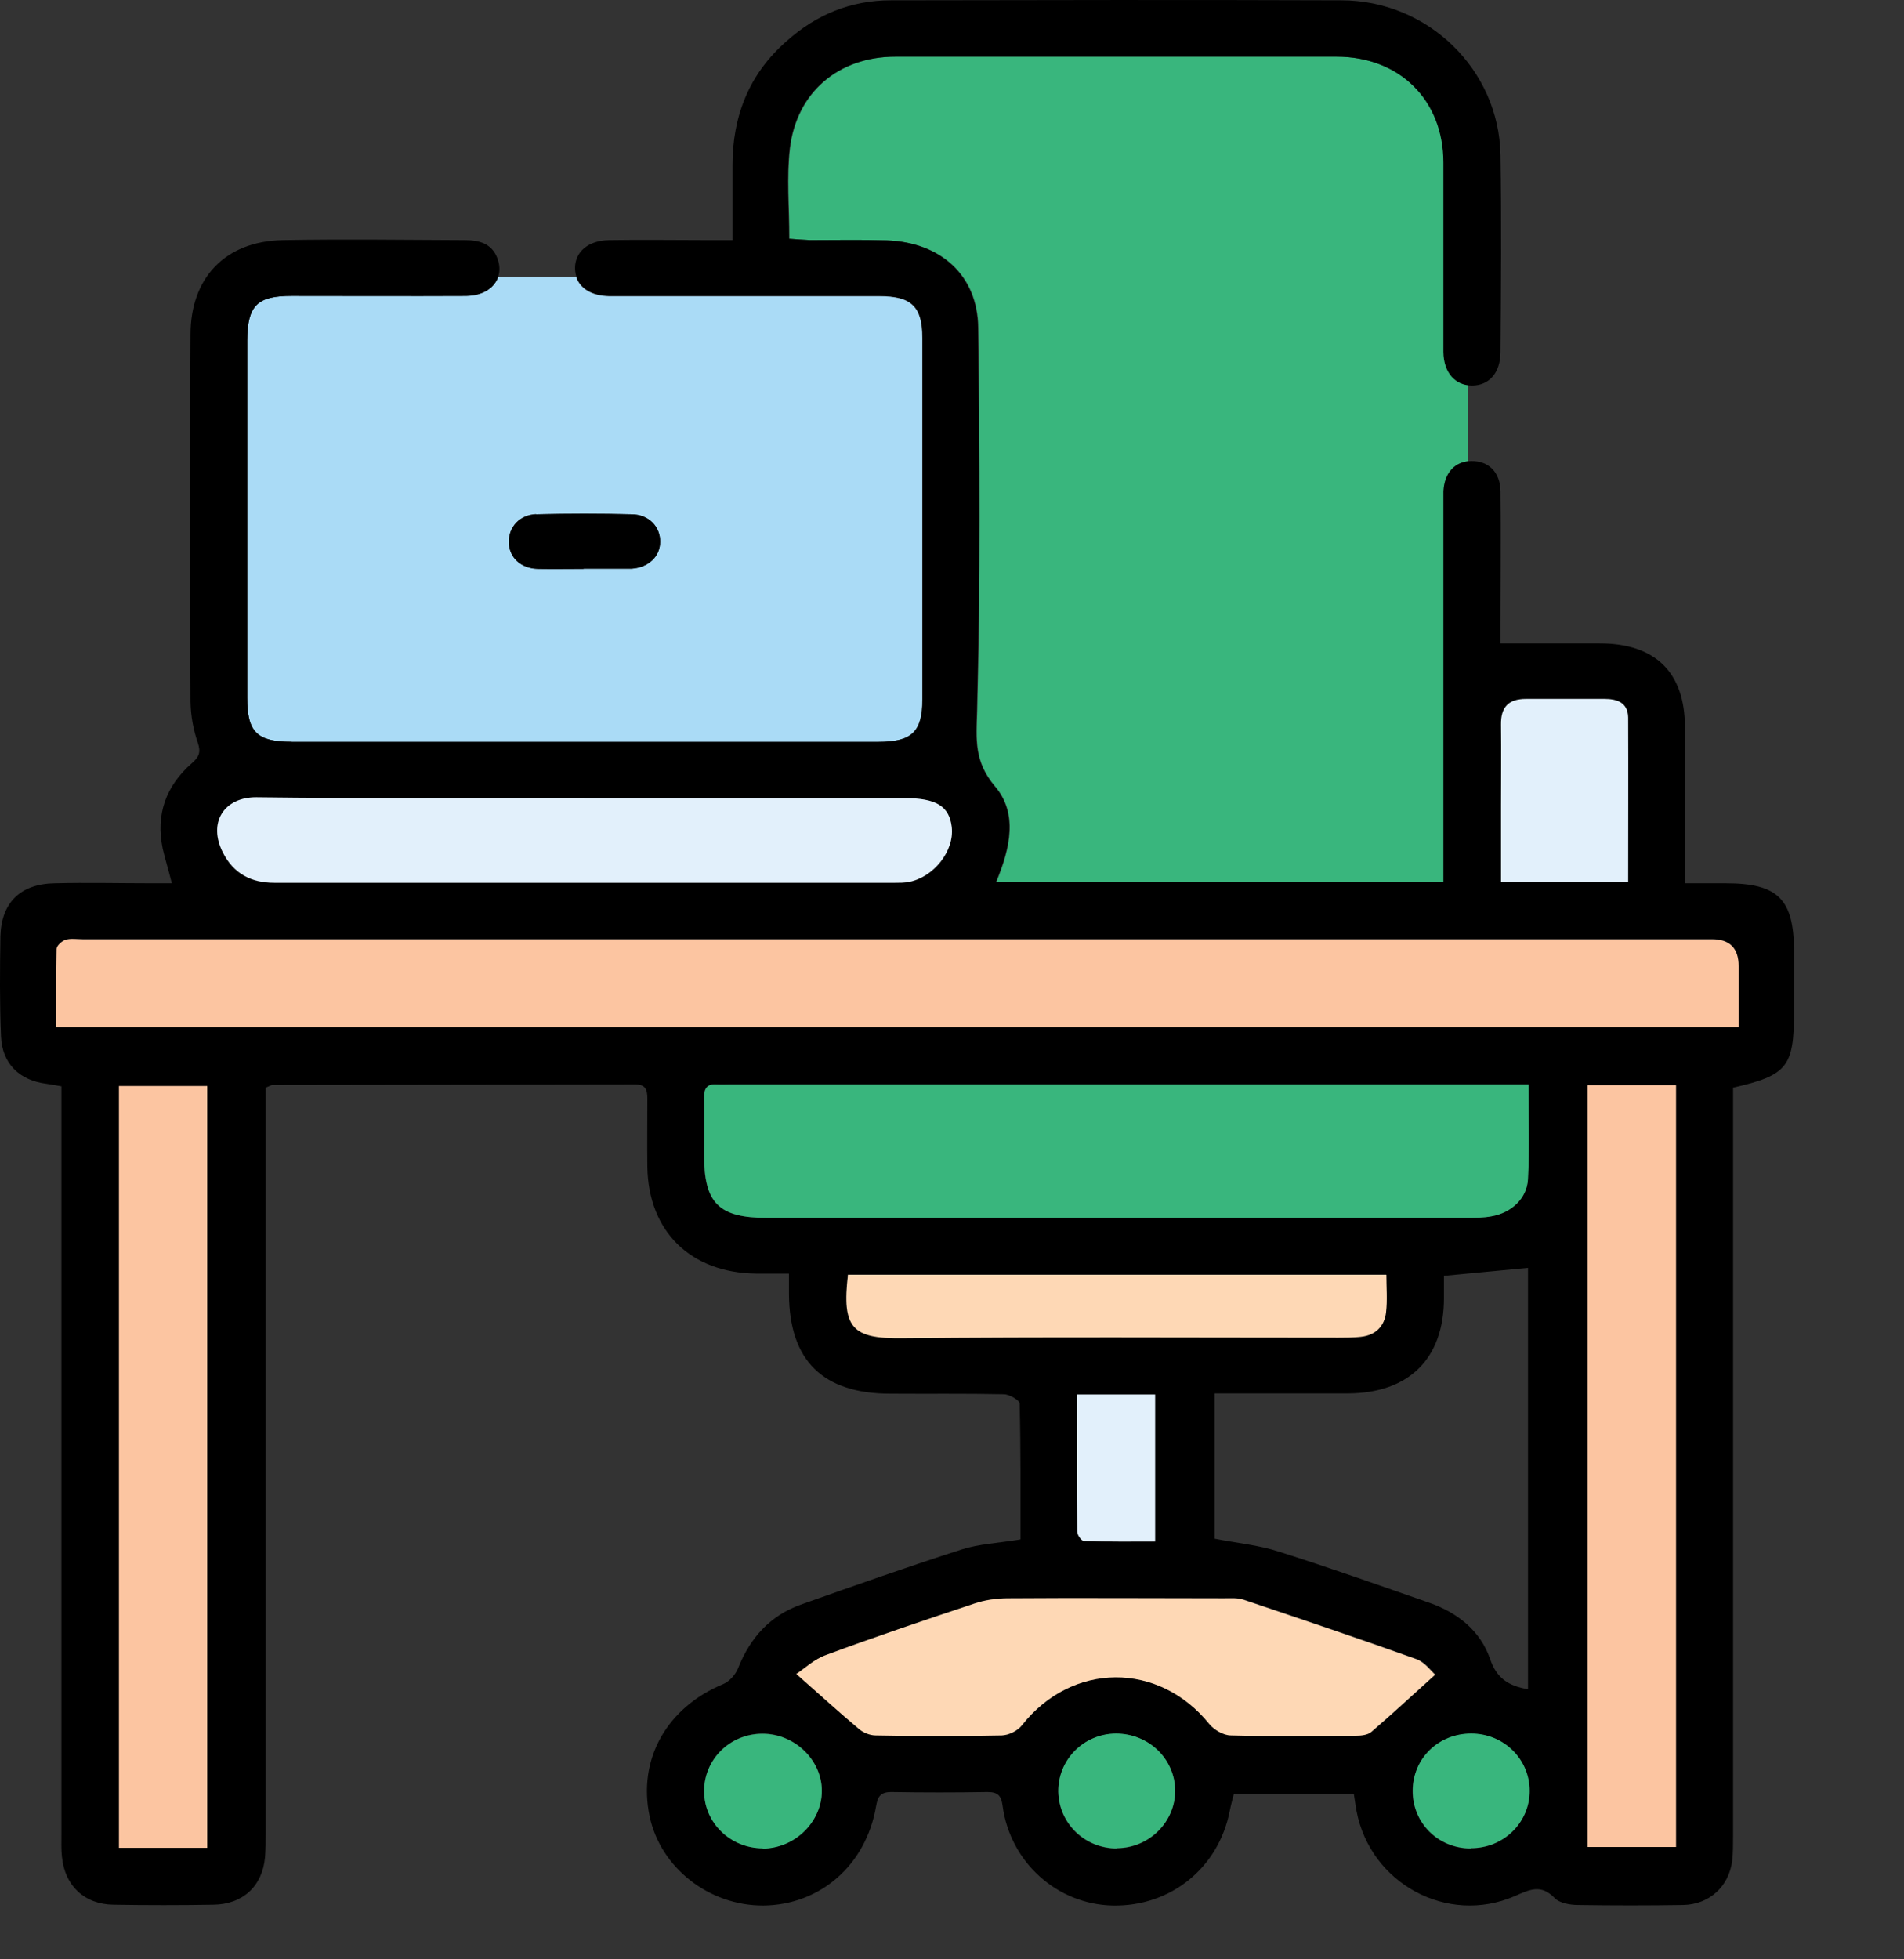
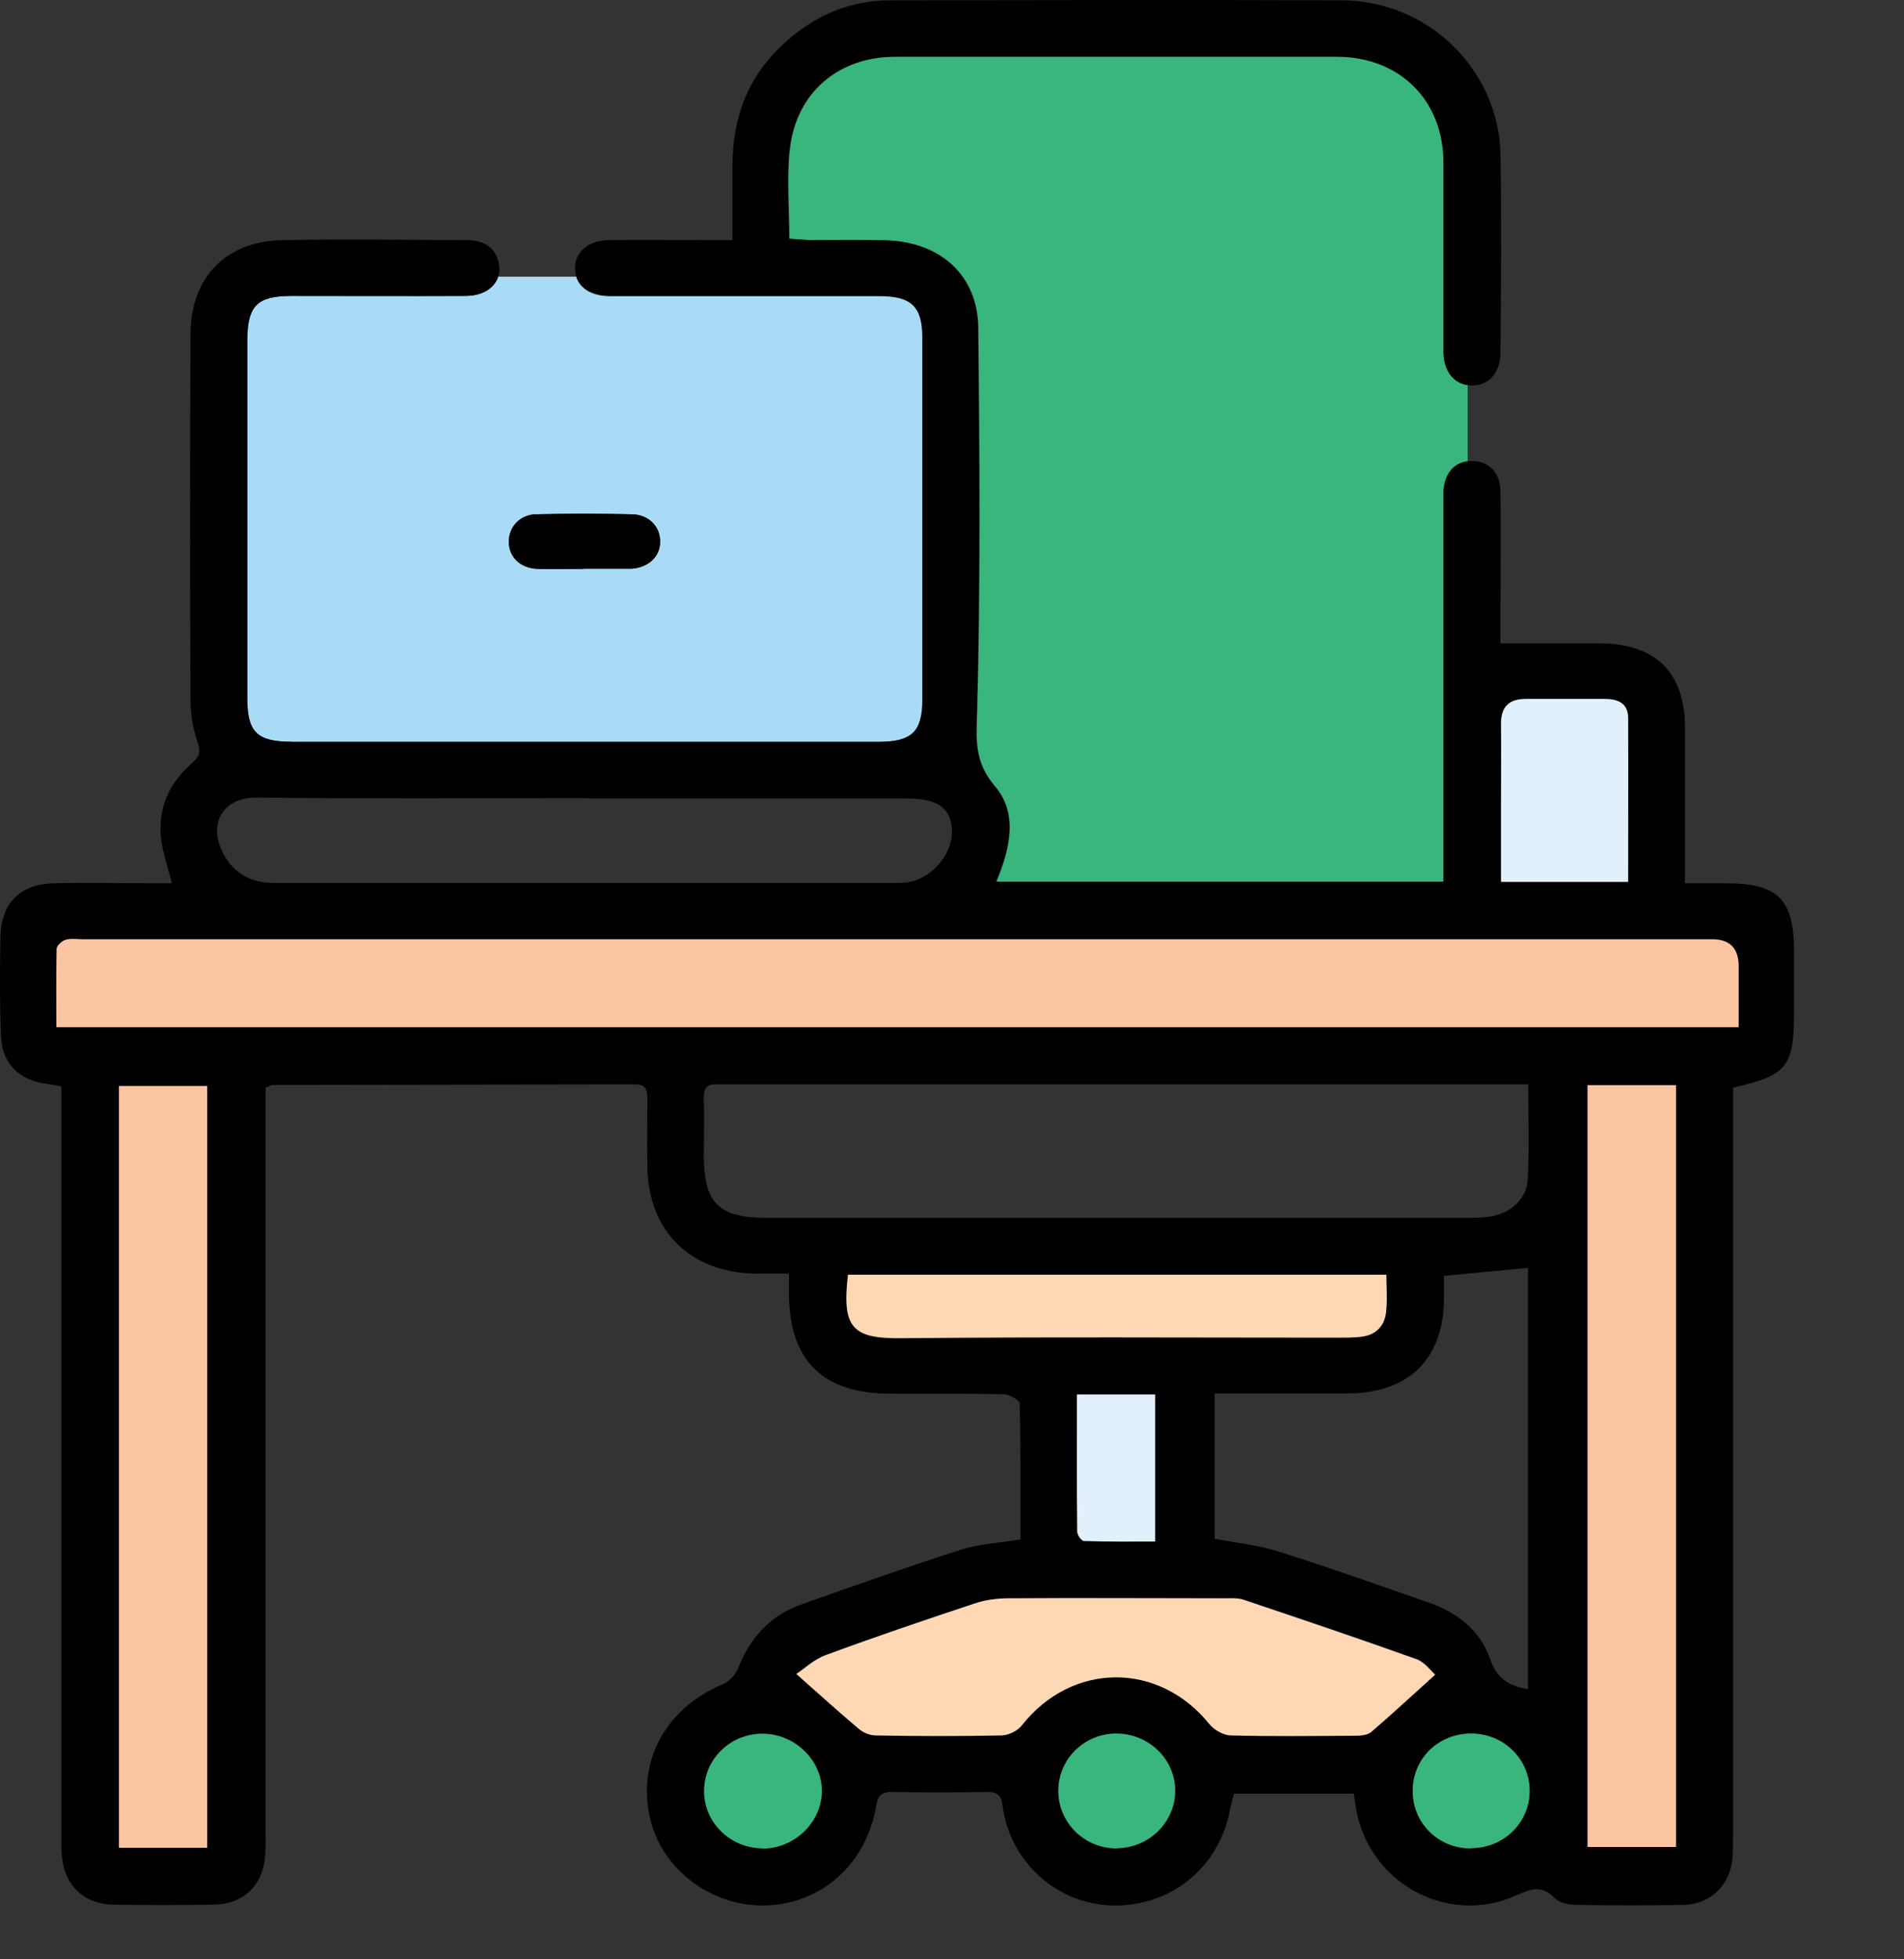
<svg xmlns="http://www.w3.org/2000/svg" width="35" height="36" viewBox="0 0 35 36" fill="none">
  <rect x="0" y="0" width="35" height="36" fill="#333333" stroke="none" />
  <path d="M26.978 7.072C26.717 7.032 26.543 6.805 26.543 6.467C26.543 5.306 26.543 4.15 26.543 2.989C26.543 1.838 25.735 1.041 24.574 1.041C21.873 1.041 19.168 1.041 16.467 1.041C15.419 1.041 14.646 1.697 14.524 2.727C14.462 3.262 14.513 3.812 14.513 4.387C14.652 4.397 14.774 4.407 14.897 4.412C15.368 4.412 15.838 4.402 16.309 4.417C17.301 4.453 17.976 5.064 17.986 6.023C18.012 8.365 18.027 10.707 17.966 13.049C17.951 13.584 17.904 13.988 18.293 14.447C18.718 14.942 18.575 15.583 18.319 16.198H26.543V15.805C26.543 13.634 26.543 11.469 26.543 9.298C26.543 9.208 26.543 9.112 26.543 9.021C26.558 8.713 26.722 8.511 26.978 8.476V7.072Z" fill="#39B67D" />
  <path d="M5.358 13.634C8.954 13.634 12.549 13.634 16.145 13.634C16.759 13.634 16.953 13.448 16.953 12.852C16.953 10.636 16.953 8.425 16.953 6.209C16.953 5.634 16.754 5.442 16.16 5.442C14.6 5.442 13.035 5.442 11.475 5.442C11.383 5.442 11.286 5.442 11.194 5.442C10.877 5.437 10.657 5.301 10.591 5.084H9.158C9.092 5.291 8.877 5.437 8.565 5.437C7.496 5.442 6.427 5.437 5.358 5.437C4.724 5.437 4.55 5.619 4.545 6.25C4.545 8.44 4.545 10.631 4.545 12.822C4.545 13.453 4.724 13.629 5.363 13.629L5.358 13.634ZM9.859 9.45C10.447 9.435 11.035 9.435 11.618 9.45C11.931 9.455 12.14 9.682 12.135 9.955C12.135 10.227 11.92 10.429 11.608 10.449C11.583 10.449 11.562 10.449 11.537 10.449C11.266 10.449 10.995 10.449 10.729 10.449C10.447 10.449 10.166 10.454 9.885 10.449C9.568 10.439 9.358 10.237 9.353 9.96C9.348 9.682 9.552 9.455 9.859 9.445V9.45Z" fill="#AADBF6" />
  <path d="M18.759 28.282C18.759 27.455 18.764 26.622 18.744 25.789C18.744 25.728 18.554 25.617 18.452 25.617C17.762 25.602 17.066 25.612 16.37 25.607C15.127 25.607 14.508 25.002 14.503 23.77C14.503 23.669 14.503 23.563 14.503 23.401C14.284 23.401 14.089 23.401 13.9 23.401C12.693 23.386 11.921 22.629 11.9 21.443C11.895 21.024 11.9 20.61 11.9 20.191C11.9 20.03 11.874 19.924 11.675 19.924C9.455 19.929 7.235 19.929 5.016 19.934C4.985 19.934 4.949 19.959 4.883 19.984V20.418C4.883 24.845 4.883 29.277 4.883 33.704C4.883 33.845 4.883 33.981 4.872 34.123C4.826 34.653 4.463 34.991 3.921 34.996C3.312 35.006 2.699 35.006 2.09 34.996C1.553 34.991 1.19 34.648 1.139 34.117C1.123 33.981 1.129 33.84 1.129 33.699C1.129 29.272 1.129 24.84 1.129 20.413C1.129 20.267 1.129 20.115 1.129 19.959C1.016 19.939 0.934 19.924 0.857 19.913C0.361 19.853 0.039 19.545 0.019 19.045C-0.007 18.43 -0.002 17.819 0.008 17.203C0.024 16.582 0.377 16.239 1.006 16.229C1.604 16.214 2.203 16.229 2.801 16.229C2.914 16.229 3.026 16.229 3.159 16.229C3.098 15.986 3.036 15.79 2.99 15.588C2.862 14.967 3.047 14.442 3.527 14.023C3.66 13.907 3.696 13.821 3.635 13.644C3.553 13.407 3.507 13.15 3.502 12.897C3.491 10.646 3.491 8.4 3.502 6.149C3.502 5.104 4.141 4.433 5.195 4.412C6.31 4.392 7.425 4.407 8.545 4.412C8.806 4.412 9.041 4.473 9.143 4.746C9.281 5.114 9.025 5.432 8.565 5.437C7.496 5.442 6.427 5.437 5.358 5.437C4.724 5.437 4.55 5.619 4.545 6.25C4.545 8.44 4.545 10.631 4.545 12.822C4.545 13.453 4.724 13.629 5.363 13.629C8.959 13.629 12.555 13.629 16.15 13.629C16.764 13.629 16.959 13.443 16.959 12.847C16.959 10.631 16.959 8.42 16.959 6.204C16.959 5.629 16.759 5.437 16.166 5.437C14.606 5.437 13.041 5.437 11.481 5.437C11.389 5.437 11.291 5.437 11.199 5.437C10.811 5.427 10.575 5.235 10.57 4.927C10.57 4.629 10.811 4.417 11.199 4.412C11.808 4.402 12.422 4.412 13.03 4.412C13.158 4.412 13.286 4.412 13.465 4.412C13.465 3.933 13.465 3.484 13.465 3.039C13.465 2.136 13.767 1.359 14.463 0.753C15.005 0.268 15.644 0.006 16.375 0.006C19.137 0.001 21.899 -0.004 24.656 0.006C26.247 0.006 27.556 1.278 27.582 2.848C27.602 4.054 27.592 5.26 27.582 6.467C27.582 6.845 27.377 7.083 27.06 7.083C26.748 7.083 26.538 6.845 26.533 6.467C26.533 5.306 26.533 4.15 26.533 2.989C26.533 1.838 25.725 1.041 24.564 1.041C21.863 1.041 19.158 1.041 16.457 1.041C15.409 1.041 14.636 1.697 14.514 2.726C14.452 3.262 14.503 3.812 14.503 4.387C14.642 4.397 14.764 4.407 14.887 4.412C15.358 4.412 15.828 4.402 16.299 4.417C17.291 4.453 17.966 5.064 17.976 6.023C18.002 8.365 18.017 10.707 17.956 13.049C17.941 13.584 17.895 13.988 18.283 14.447C18.708 14.942 18.564 15.583 18.309 16.198H26.533C26.533 16.072 26.533 15.936 26.533 15.805C26.533 13.634 26.533 11.469 26.533 9.298C26.533 9.208 26.533 9.112 26.533 9.021C26.554 8.683 26.743 8.476 27.045 8.471C27.362 8.466 27.577 8.673 27.582 9.026C27.592 9.823 27.582 10.626 27.582 11.424C27.582 11.55 27.582 11.671 27.582 11.822C28.216 11.822 28.809 11.822 29.408 11.822C30.431 11.822 30.973 12.357 30.973 13.362C30.973 14.301 30.973 15.234 30.973 16.229C31.244 16.229 31.484 16.229 31.725 16.229C32.686 16.229 32.978 16.522 32.978 17.481C32.978 17.854 32.978 18.223 32.978 18.596C32.978 19.601 32.855 19.757 31.858 19.984V20.418C31.858 24.86 31.858 29.297 31.858 33.739C31.858 33.89 31.858 34.042 31.842 34.188C31.781 34.663 31.423 34.991 30.942 35.001C30.298 35.011 29.648 35.011 29.004 35.001C28.86 35.001 28.666 34.965 28.579 34.875C28.328 34.612 28.119 34.718 27.843 34.839C26.605 35.374 25.193 34.607 24.937 33.28C24.917 33.179 24.907 33.078 24.886 32.956H22.682C22.656 33.057 22.626 33.169 22.605 33.275C22.401 34.319 21.521 35.031 20.457 35.011C19.434 34.991 18.57 34.218 18.431 33.184C18.406 32.992 18.345 32.926 18.15 32.926C17.562 32.936 16.974 32.936 16.386 32.926C16.181 32.926 16.135 33.012 16.104 33.189C15.92 34.269 15.076 35.001 14.033 35.011C13.036 35.016 12.14 34.319 11.941 33.37C11.721 32.321 12.258 31.372 13.296 30.942C13.414 30.892 13.527 30.761 13.572 30.64C13.793 30.09 14.156 29.686 14.718 29.484C15.7 29.136 16.687 28.787 17.68 28.469C17.997 28.368 18.345 28.353 18.744 28.288L18.759 28.282ZM31.96 18.874C31.96 18.485 31.96 18.117 31.96 17.748C31.96 17.418 31.798 17.253 31.474 17.253C21.49 17.253 11.506 17.253 1.522 17.253C1.415 17.253 1.302 17.233 1.205 17.264C1.139 17.284 1.042 17.369 1.042 17.43C1.026 17.899 1.036 18.374 1.036 18.869H31.96V18.874ZM28.098 19.924C27.924 19.924 27.797 19.924 27.669 19.924C22.912 19.924 18.15 19.924 13.393 19.924C13.322 19.924 13.25 19.924 13.184 19.924C13.005 19.909 12.933 19.989 12.938 20.166C12.949 20.514 12.938 20.863 12.938 21.211C12.938 22.109 13.204 22.377 14.104 22.377C18.38 22.377 22.656 22.377 26.932 22.377C27.096 22.377 27.265 22.377 27.423 22.346C27.776 22.286 28.068 22.023 28.083 21.67C28.114 21.105 28.093 20.539 28.093 19.924H28.098ZM28.088 31.038V23.295C27.566 23.346 27.07 23.391 26.543 23.442C26.543 23.578 26.543 23.714 26.543 23.851C26.543 24.961 25.904 25.597 24.779 25.602C24.155 25.602 23.536 25.602 22.912 25.602C22.718 25.602 22.523 25.602 22.329 25.602V28.272C22.738 28.353 23.137 28.388 23.51 28.51C24.436 28.802 25.357 29.13 26.272 29.448C26.794 29.63 27.213 29.963 27.392 30.483C27.51 30.831 27.725 30.978 28.093 31.038H28.088ZM3.809 33.951V19.954H2.187V33.951H3.809ZM29.183 19.939V33.936H30.809V19.939H29.183ZM14.647 30.751C15.076 31.134 15.434 31.452 15.803 31.765C15.879 31.831 16.002 31.881 16.104 31.881C16.877 31.892 17.654 31.896 18.426 31.881C18.554 31.881 18.713 31.796 18.795 31.695C19.715 30.529 21.311 30.518 22.242 31.674C22.329 31.78 22.498 31.876 22.636 31.881C23.398 31.902 24.16 31.892 24.927 31.886C25.024 31.886 25.152 31.871 25.219 31.816C25.607 31.483 25.981 31.134 26.39 30.766C26.313 30.7 26.201 30.539 26.052 30.483C24.994 30.105 23.93 29.746 22.866 29.388C22.759 29.352 22.631 29.363 22.518 29.363C21.193 29.363 19.864 29.363 18.539 29.363C18.329 29.363 18.114 29.393 17.92 29.459C17.01 29.761 16.099 30.069 15.199 30.402C14.984 30.483 14.805 30.655 14.657 30.746L14.647 30.751ZM10.739 14.664C8.729 14.664 6.724 14.679 4.714 14.654C4.121 14.649 3.809 15.113 4.1 15.674C4.294 16.052 4.617 16.224 5.041 16.224C8.847 16.224 12.652 16.224 16.457 16.224C16.539 16.224 16.621 16.224 16.703 16.209C17.168 16.123 17.547 15.638 17.495 15.199C17.45 14.816 17.209 14.669 16.621 14.669C14.662 14.669 12.698 14.669 10.739 14.669V14.664ZM15.583 23.422C15.47 24.396 15.665 24.593 16.57 24.583C19.245 24.557 21.92 24.573 24.595 24.573C24.738 24.573 24.876 24.573 25.014 24.557C25.28 24.522 25.444 24.366 25.474 24.108C25.5 23.886 25.48 23.654 25.48 23.417H15.578L15.583 23.422ZM29.929 16.204C29.929 15.174 29.929 14.18 29.929 13.185C29.929 12.912 29.73 12.842 29.495 12.842C29.014 12.842 28.533 12.842 28.052 12.842C27.725 12.842 27.587 12.998 27.592 13.316C27.602 13.816 27.592 14.311 27.592 14.81C27.592 15.27 27.592 15.729 27.592 16.204H29.929ZM19.797 25.622C19.797 26.485 19.797 27.318 19.802 28.146C19.802 28.207 19.879 28.313 19.925 28.318C20.365 28.333 20.8 28.328 21.234 28.328V25.627H19.797V25.622ZM14.023 33.961C14.611 33.961 15.107 33.471 15.107 32.901C15.107 32.331 14.606 31.851 14.018 31.851C13.419 31.851 12.943 32.321 12.943 32.906C12.943 33.492 13.429 33.961 14.023 33.956V33.961ZM27.034 33.961C27.628 33.961 28.114 33.492 28.114 32.911C28.114 32.326 27.638 31.856 27.04 31.856C26.436 31.856 25.971 32.316 25.965 32.906C25.965 33.497 26.436 33.961 27.029 33.966L27.034 33.961ZM20.539 33.961C21.127 33.956 21.608 33.471 21.603 32.896C21.598 32.316 21.112 31.851 20.513 31.856C19.92 31.856 19.449 32.336 19.454 32.921C19.46 33.507 19.94 33.971 20.539 33.966V33.961Z" fill="black" />
  <path d="M10.729 10.454C10.447 10.454 10.166 10.459 9.885 10.454C9.568 10.444 9.358 10.242 9.353 9.965C9.348 9.687 9.552 9.46 9.859 9.45C10.447 9.435 11.035 9.435 11.618 9.45C11.931 9.455 12.14 9.682 12.135 9.955C12.135 10.227 11.92 10.429 11.608 10.449C11.583 10.449 11.562 10.449 11.537 10.449C11.266 10.449 10.995 10.449 10.729 10.449V10.454Z" fill="black" />
  <path d="M31.96 18.874L1.036 18.874C1.036 18.379 1.031 17.905 1.041 17.435C1.041 17.375 1.139 17.289 1.205 17.269C1.302 17.238 1.415 17.259 1.522 17.259C11.506 17.259 21.49 17.259 31.474 17.259C31.798 17.259 31.96 17.423 31.96 17.753C31.96 18.122 31.96 18.49 31.96 18.879L31.96 18.874Z" fill="#FCC5A1" />
-   <path d="M28.098 19.924C28.098 20.539 28.119 21.11 28.088 21.67C28.067 22.023 27.781 22.281 27.428 22.346C27.27 22.377 27.101 22.377 26.937 22.377C22.661 22.377 18.385 22.377 14.109 22.377C13.209 22.377 12.943 22.109 12.943 21.211C12.943 20.863 12.948 20.514 12.943 20.166C12.943 19.984 13.01 19.909 13.189 19.924C13.26 19.929 13.332 19.924 13.398 19.924C18.155 19.924 22.917 19.924 27.674 19.924C27.801 19.924 27.929 19.924 28.103 19.924L28.098 19.924Z" fill="#39B67D" />
  <path d="M3.809 33.951H2.187V19.954H3.809V33.951Z" fill="#FCC5A1" />
  <path d="M29.183 19.939H30.809V33.936H29.183V19.939Z" fill="#FCC5A1" />
  <path d="M14.647 30.751C14.79 30.655 14.969 30.483 15.189 30.407C16.089 30.074 16.999 29.767 17.91 29.464C18.104 29.398 18.324 29.368 18.529 29.368C19.853 29.358 21.183 29.368 22.508 29.368C22.625 29.368 22.748 29.358 22.855 29.393C23.919 29.751 24.988 30.11 26.042 30.488C26.19 30.544 26.303 30.7 26.38 30.771C25.97 31.139 25.597 31.488 25.208 31.821C25.142 31.881 25.014 31.892 24.917 31.892C24.155 31.896 23.392 31.907 22.625 31.886C22.492 31.886 22.319 31.785 22.232 31.68C21.301 30.524 19.705 30.534 18.784 31.7C18.707 31.801 18.544 31.881 18.416 31.886C17.644 31.902 16.866 31.902 16.094 31.886C15.992 31.886 15.869 31.836 15.792 31.77C15.424 31.462 15.071 31.139 14.636 30.756L14.647 30.751Z" fill="#FED8B5" />
-   <path d="M10.739 14.664C12.698 14.664 14.662 14.664 16.621 14.664C17.209 14.664 17.449 14.81 17.495 15.194C17.547 15.633 17.163 16.118 16.703 16.204C16.621 16.219 16.539 16.219 16.457 16.219C12.652 16.219 8.846 16.219 5.041 16.219C4.611 16.219 4.294 16.047 4.1 15.668C3.813 15.108 4.125 14.644 4.714 14.649C6.724 14.674 8.729 14.659 10.739 14.659L10.739 14.664Z" fill="#E2F0FB" />
  <path d="M15.583 23.422L25.485 23.422C25.485 23.659 25.505 23.886 25.479 24.113C25.449 24.371 25.285 24.532 25.019 24.562C24.881 24.578 24.738 24.578 24.6 24.578C21.925 24.578 19.25 24.562 16.575 24.588C15.664 24.598 15.475 24.396 15.588 23.427L15.583 23.422Z" fill="#FED8B5" />
  <path d="M29.929 16.204H27.592C27.592 15.729 27.592 15.27 27.592 14.81C27.592 14.311 27.597 13.816 27.592 13.316C27.587 12.998 27.725 12.842 28.052 12.842C28.533 12.842 29.014 12.842 29.495 12.842C29.73 12.842 29.924 12.912 29.929 13.185C29.934 14.18 29.929 15.174 29.929 16.204Z" fill="#E2F0FB" />
  <path d="M19.797 25.622L21.234 25.622V28.323C20.799 28.323 20.365 28.328 19.925 28.313C19.879 28.313 19.802 28.202 19.802 28.141C19.792 27.313 19.797 26.48 19.797 25.617L19.797 25.622Z" fill="#E2F0FB" />
  <path d="M14.023 33.961C13.429 33.961 12.943 33.492 12.943 32.911C12.943 32.326 13.419 31.856 14.017 31.856C14.605 31.856 15.107 32.336 15.107 32.906C15.107 33.476 14.611 33.961 14.022 33.966L14.023 33.961Z" fill="#39B67D" />
  <path d="M27.034 33.961C26.436 33.961 25.965 33.492 25.97 32.901C25.97 32.31 26.441 31.851 27.044 31.851C27.643 31.851 28.119 32.321 28.119 32.906C28.119 33.492 27.633 33.961 27.039 33.956L27.034 33.961Z" fill="#39B67D" />
  <path d="M20.539 33.961C19.945 33.966 19.465 33.502 19.454 32.916C19.449 32.331 19.92 31.856 20.513 31.851C21.111 31.851 21.592 32.31 21.602 32.891C21.608 33.471 21.127 33.951 20.538 33.956L20.539 33.961Z" fill="#39B67D" />
</svg>